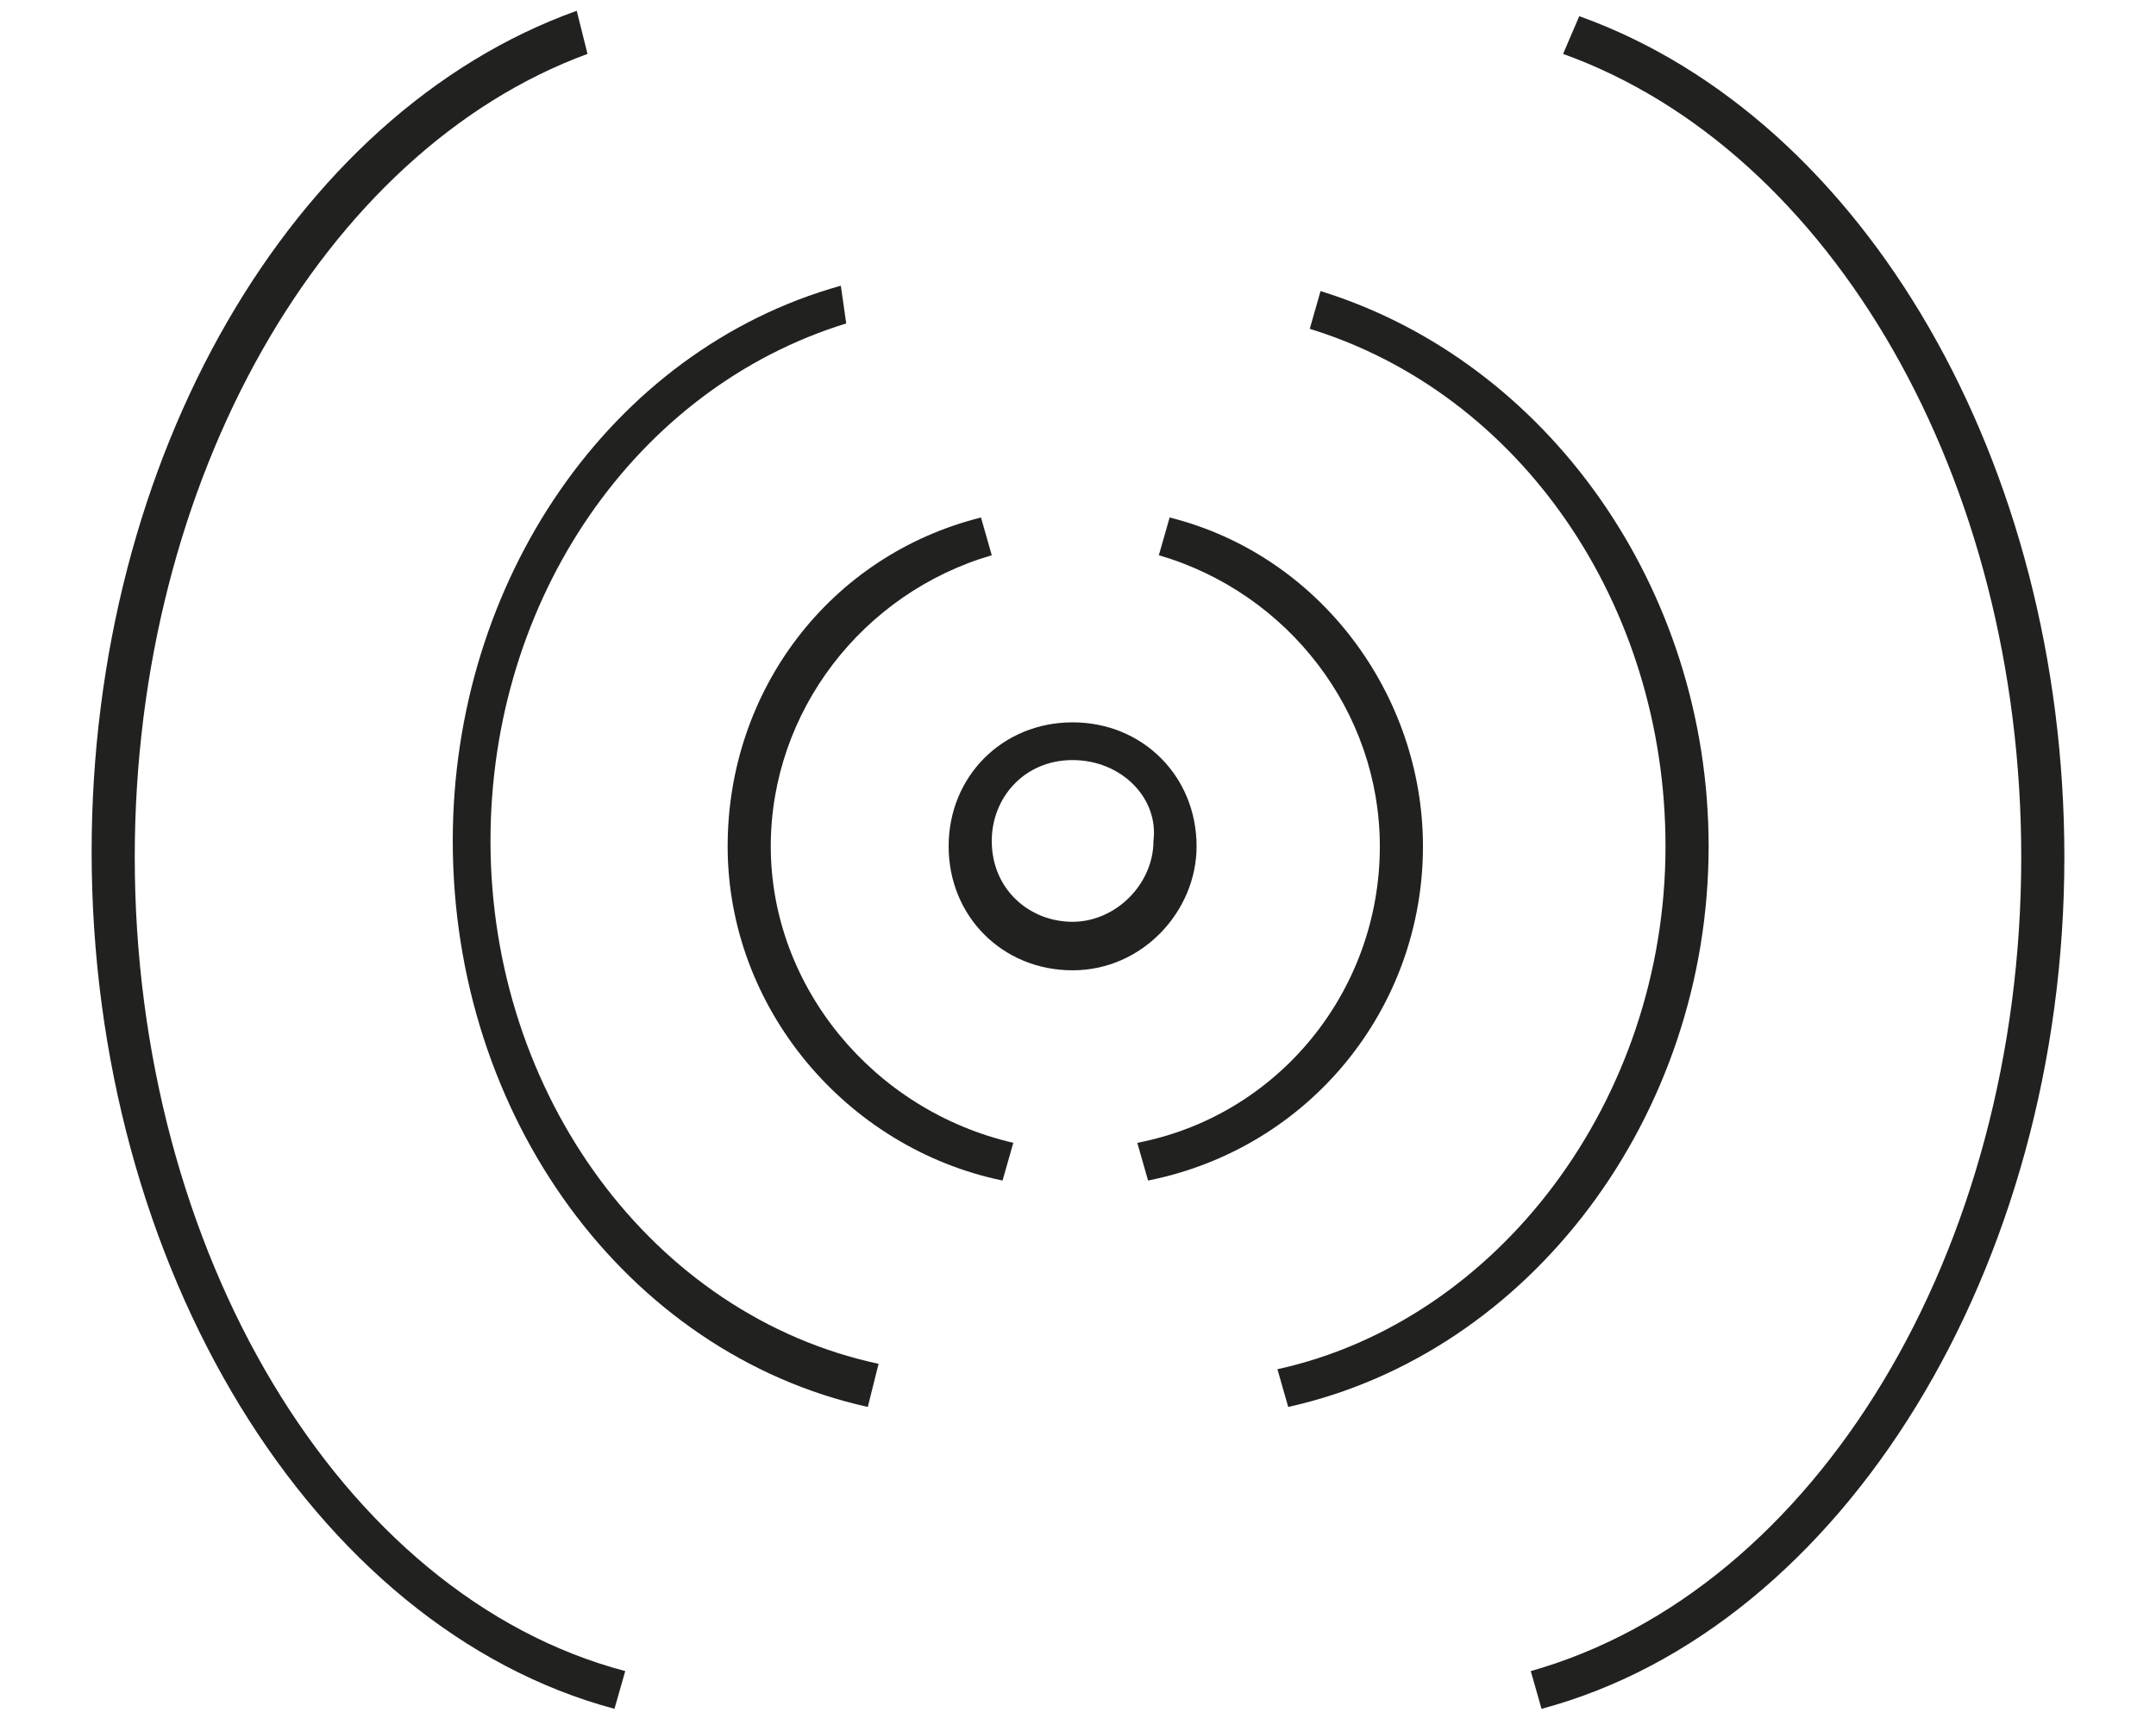
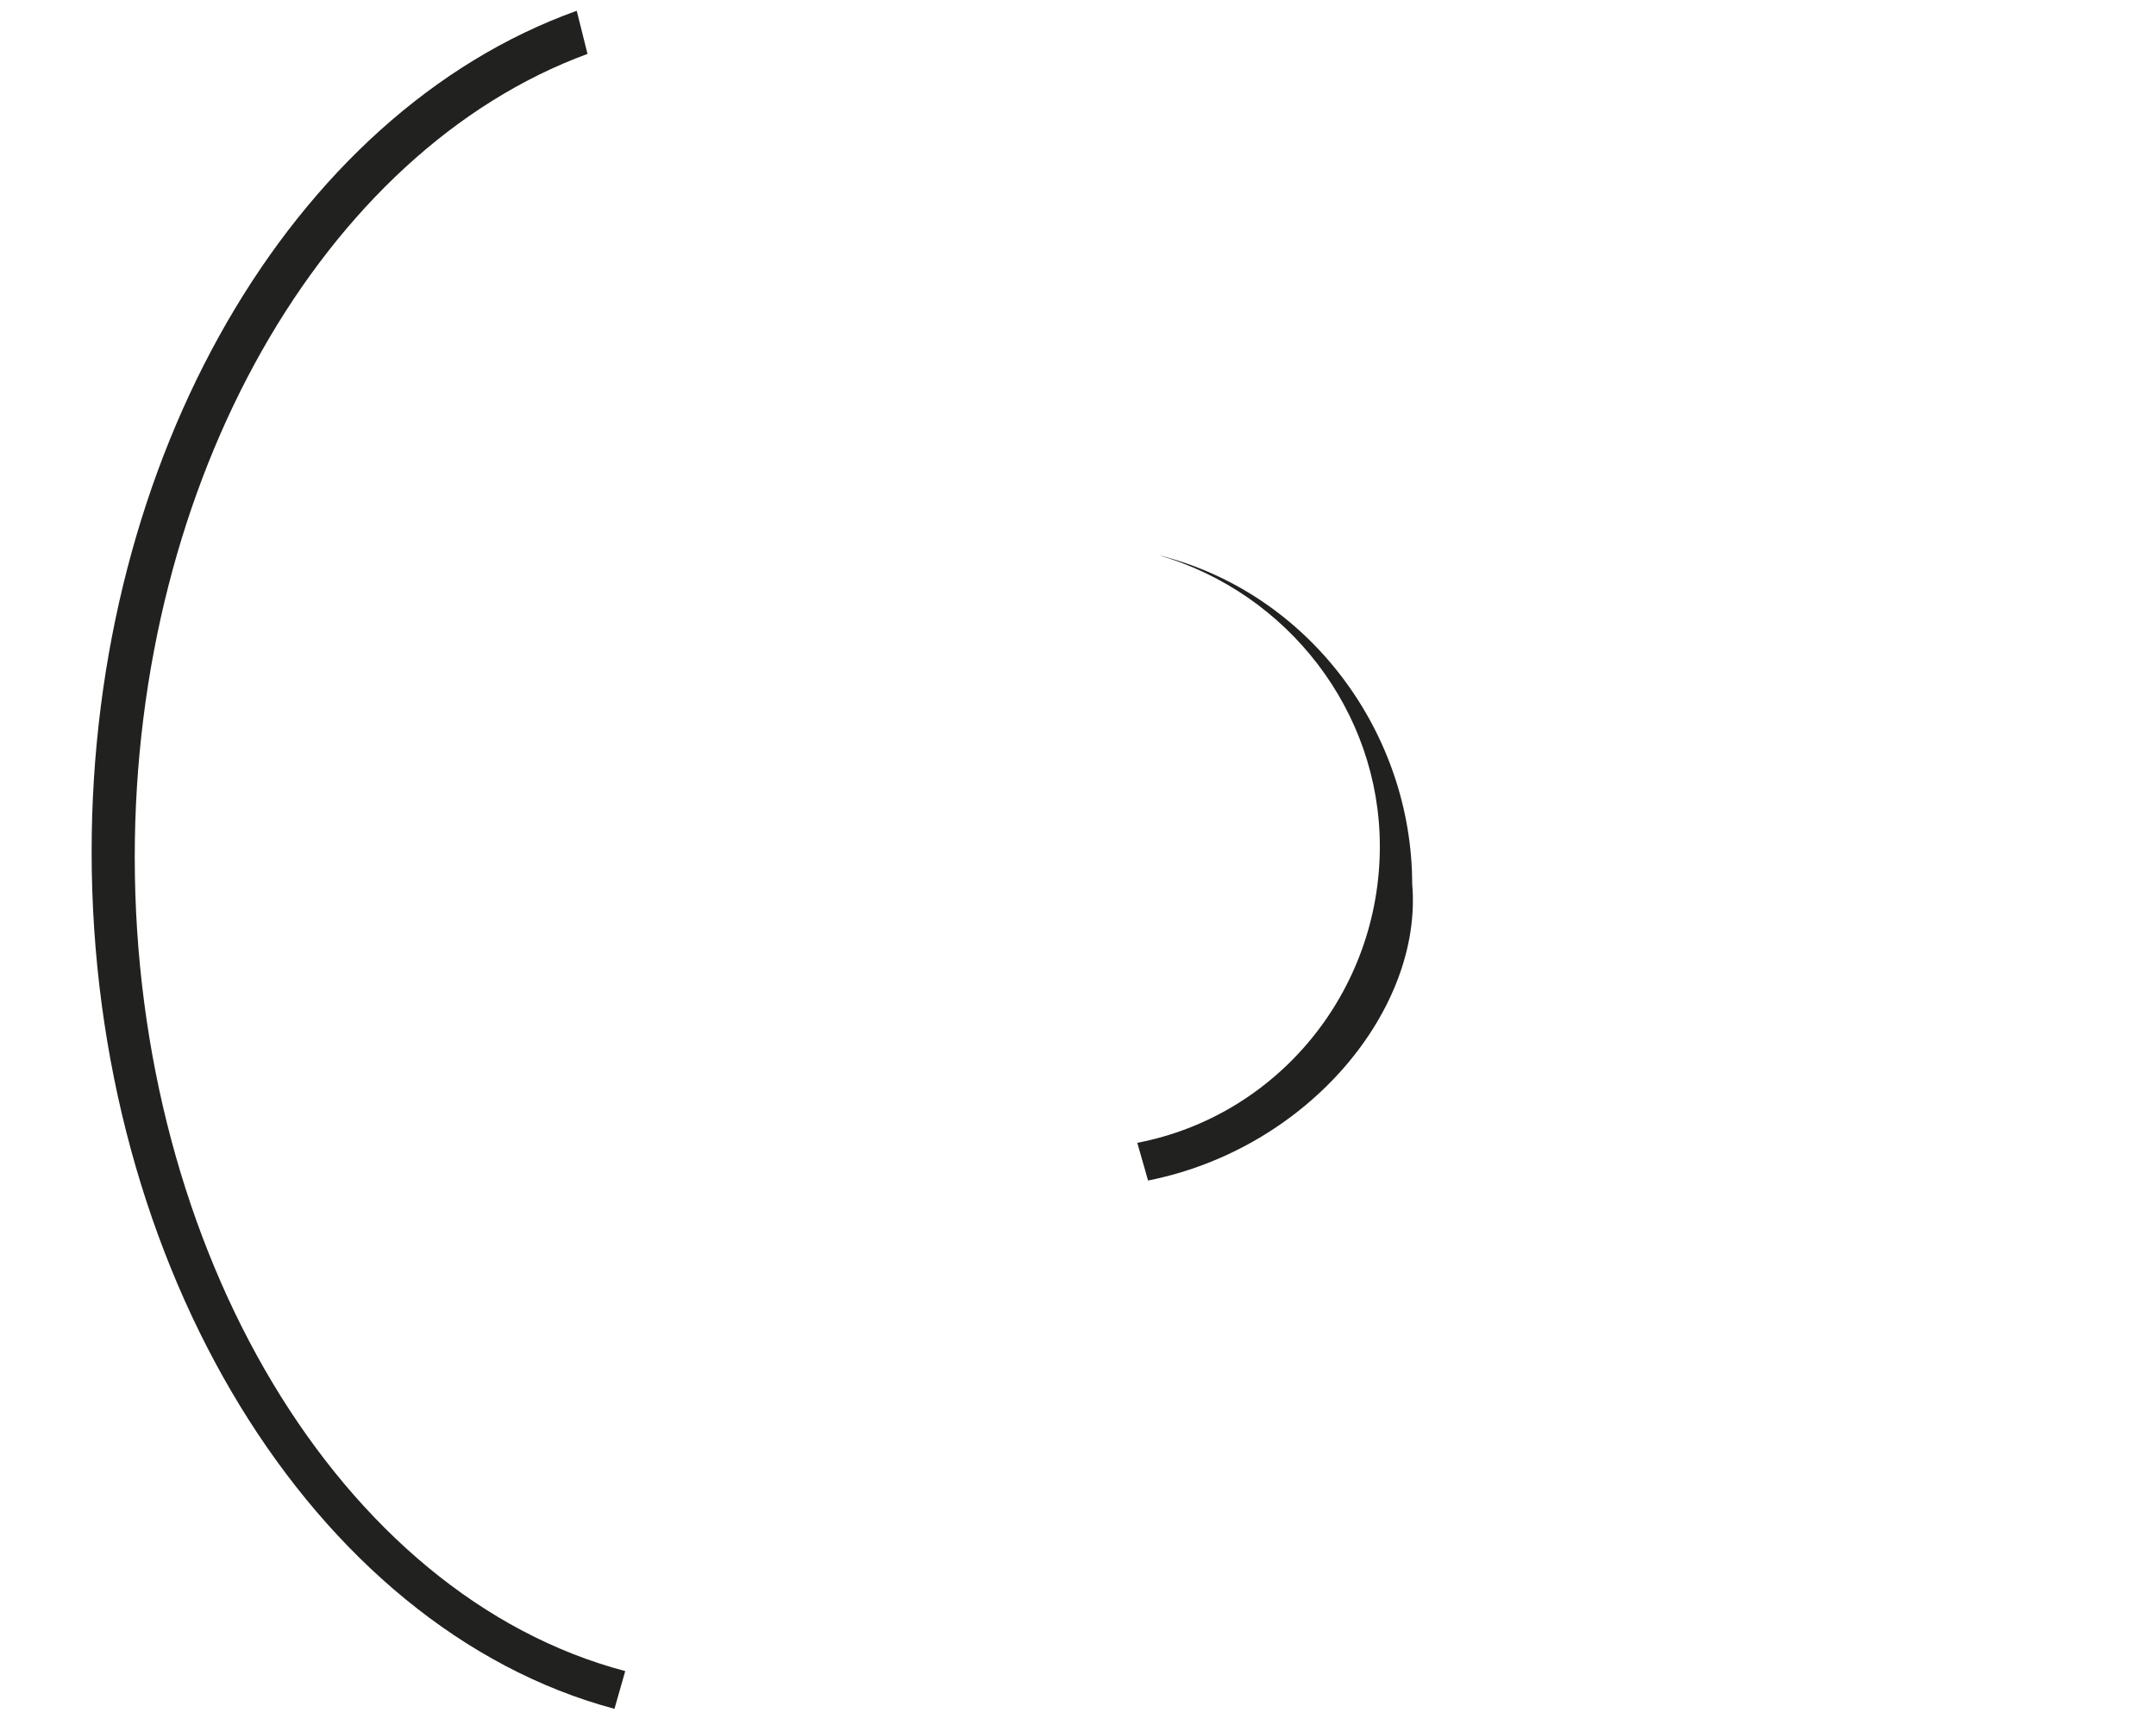
<svg xmlns="http://www.w3.org/2000/svg" version="1.1" id="Слой_1" x="0px" y="0px" viewBox="0 0 40 32" enable-background="new 0 0 40 32" xml:space="preserve">
  <g>
    <g>
-       <path fill="#21211F" d="M19.9,18c-1.3,0-2.3-1-2.3-2.3c0-1.3,1-2.3,2.3-2.3c1.3,0,2.3,1,2.3,2.3C22.2,16.9,21.2,18,19.9,18z     M19.9,14.1c-0.9,0-1.5,0.7-1.5,1.5c0,0.9,0.7,1.5,1.5,1.5s1.5-0.7,1.5-1.5C21.5,14.8,20.8,14.1,19.9,14.1z" />
-     </g>
+       </g>
    <g>
-       <path fill="#21211F" d="M18.6,21.9c-2.9-0.6-5.1-3.2-5.1-6.2c0-2.9,1.9-5.4,4.7-6.1l0.2,0.7c-2.4,0.7-4.1,2.9-4.1,5.4    c0,2.6,1.9,4.9,4.5,5.5L18.6,21.9z" />
-     </g>
+       </g>
    <g>
-       <path fill="#21211F" d="M16.1,26.1c-4.5-1-7.7-5.4-7.7-10.5c0-4.8,2.9-9.1,7.2-10.3L15.7,6c-3.9,1.2-6.6,5.1-6.6,9.6    c0,4.7,3,8.8,7.2,9.7L16.1,26.1z" />
-     </g>
+       </g>
    <g>
      <path fill="#21211F" d="M11.4,31.7c-5.6-1.5-9.7-8.2-9.7-15.9c0-7.3,3.7-13.7,9-15.6L10.9,1C6,2.8,2.5,8.9,2.5,15.9    c0,7.3,3.8,13.7,9.1,15.1L11.4,31.7z" />
    </g>
    <g>
-       <path fill="#21211F" d="M21.3,21.9l-0.2-0.7c2.6-0.5,4.5-2.8,4.5-5.5c0-2.5-1.7-4.7-4.1-5.4l0.2-0.7c2.8,0.7,4.7,3.3,4.7,6.1    C26.4,18.7,24.3,21.3,21.3,21.9z" />
+       <path fill="#21211F" d="M21.3,21.9l-0.2-0.7c2.6-0.5,4.5-2.8,4.5-5.5c0-2.5-1.7-4.7-4.1-5.4c2.8,0.7,4.7,3.3,4.7,6.1    C26.4,18.7,24.3,21.3,21.3,21.9z" />
    </g>
    <g>
-       <path fill="#21211F" d="M23.9,26.1l-0.2-0.7c4.1-0.9,7.2-5,7.2-9.7c0-4.5-2.7-8.4-6.6-9.6l0.2-0.7c4.2,1.3,7.2,5.5,7.2,10.3    C31.7,20.7,28.4,25.1,23.9,26.1z" />
-     </g>
+       </g>
    <g>
-       <path fill="#21211F" d="M28.6,31.7L28.4,31c5.3-1.5,9.1-7.8,9.1-15.1C37.5,8.9,34,2.8,29,1l0.3-0.7c5.3,1.9,9,8.3,9,15.6    C38.3,23.5,34.2,30.2,28.6,31.7z" />
-     </g>
+       </g>
  </g>
</svg>